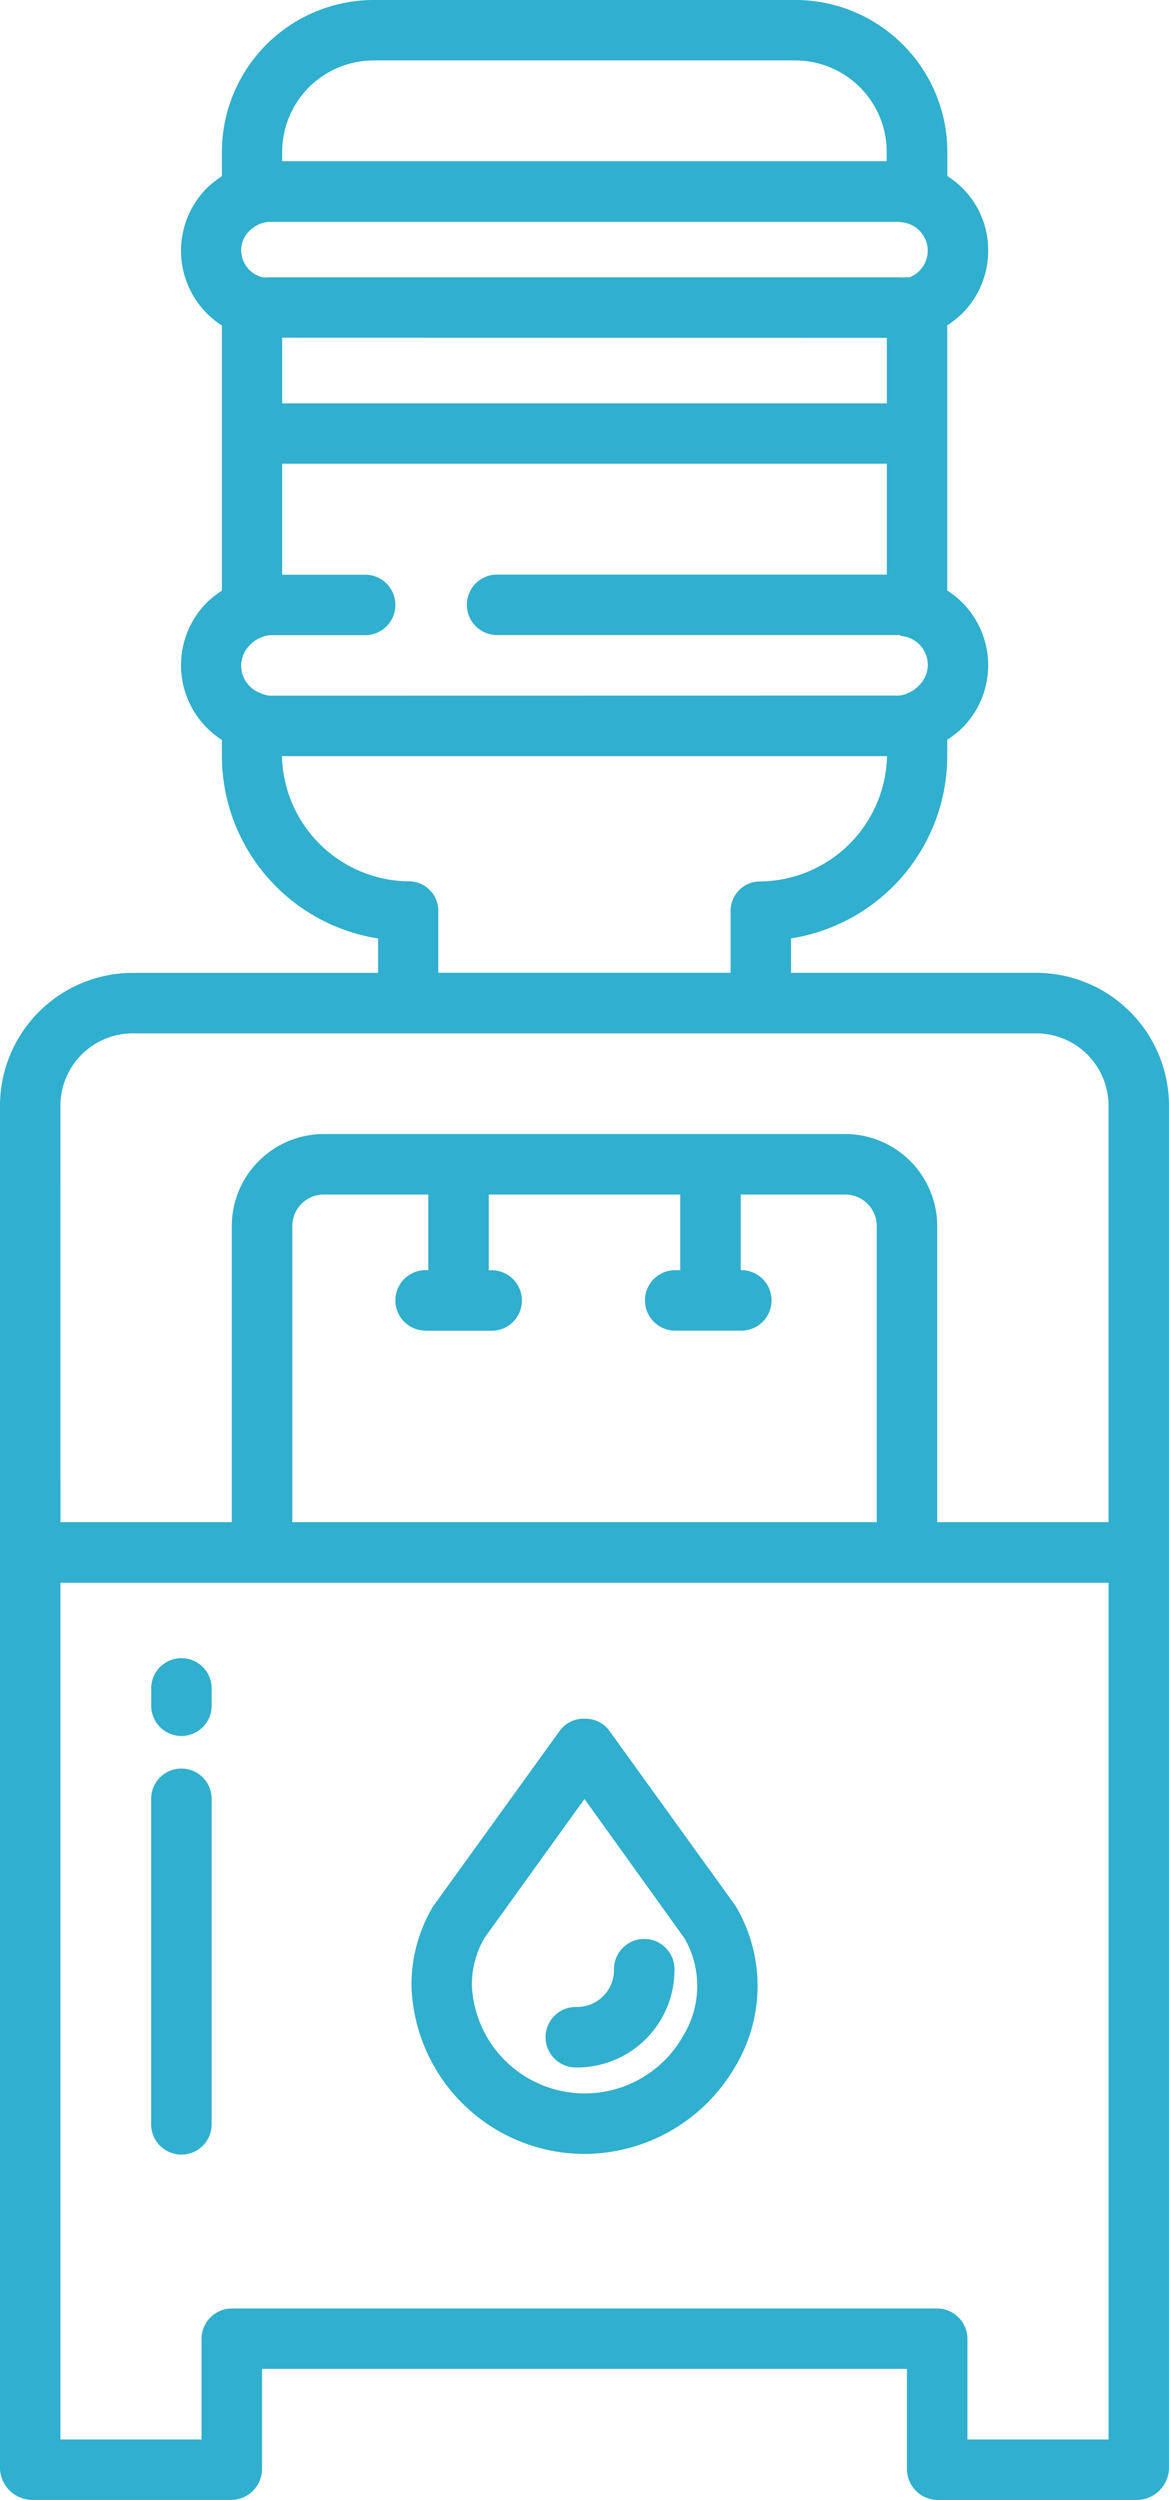
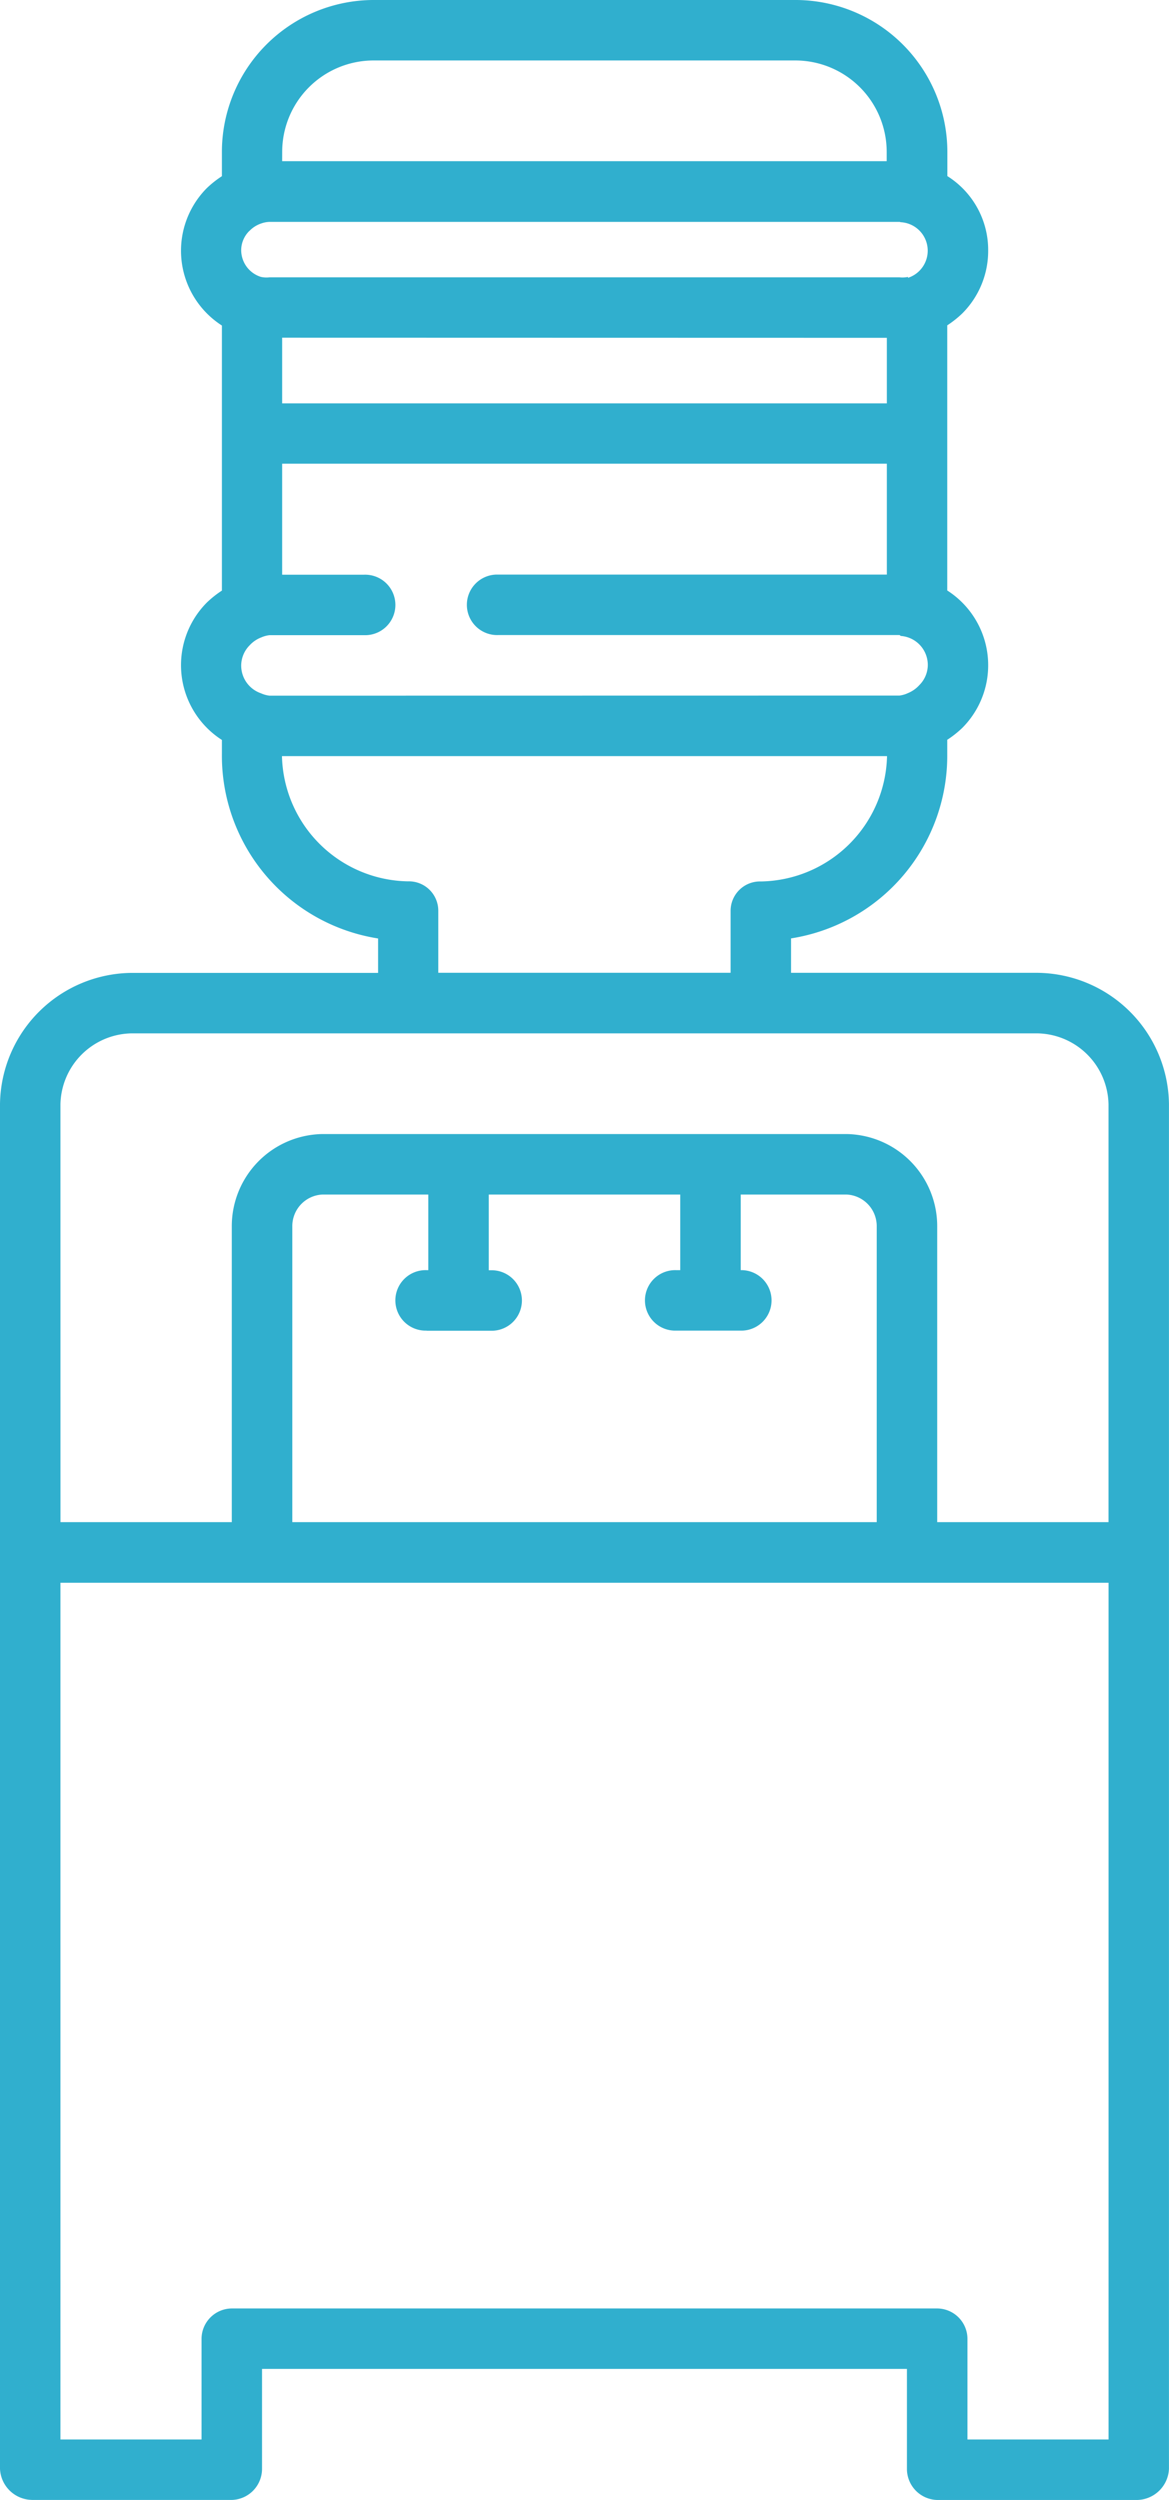
<svg xmlns="http://www.w3.org/2000/svg" id="water-dispenser" width="31.193" height="66.689" viewBox="0 0 31.193 66.689">
-   <path id="Контур_504" data-name="Контур 504" d="M226.26,360.607a4.667,4.667,0,0,0,4.034-2.352,4.178,4.178,0,0,0,.015-4.234c-.013-.021-.026-.042-.04-.062l-3.353-4.649a.785.785,0,0,0-.655-.313h0a.786.786,0,0,0-.655.312l-3.353,4.647c-.015.021-.029.037-.042.06a4.087,4.087,0,0,0-.569,2.082A4.626,4.626,0,0,0,226.26,360.607Zm-2.674-5.755,2.673-3.714,2.676,3.728a2.551,2.551,0,0,1-.04,2.586,3.014,3.014,0,0,1-5.641-1.358,2.5,2.5,0,0,1,.332-1.242Z" transform="translate(-210.663 -303.148)" fill="#30afce" />
-   <path id="Контур_505" data-name="Контур 505" d="M249.3,396.31a2.6,2.6,0,0,0,2.6-2.594.807.807,0,1,0-1.613,0,.987.987,0,0,1-.991.98.807.807,0,1,0,0,1.613Z" transform="translate(-233.903 -341.157)" fill="#30afce" />
-   <path id="Контур_506" data-name="Контур 506" d="M171.613,368.591v-8.684a.807.807,0,1,0-1.613,0v8.684a.807.807,0,0,0,1.613,0Z" transform="translate(-165.966 -311.893)" fill="#30afce" />
-   <path id="Контур_507" data-name="Контур 507" d="M170.807,338.884a.807.807,0,0,0,.807-.807v-.491a.807.807,0,0,0-1.613,0v.491A.807.807,0,0,0,170.807,338.884Z" transform="translate(-165.966 -292.574)" fill="#30afce" />
  <path id="Контур_508" data-name="Контур 508" d="M140.85,74.689h5.335a.829.829,0,0,0,.807-.832V71.194H164.2v2.664a.829.829,0,0,0,.807.832h5.335a.867.867,0,0,0,.85-.832v-36.4a3.546,3.546,0,0,0-3.539-3.507h-6.545v-.918a4.934,4.934,0,0,0,4.168-4.918v-.38a2.714,2.714,0,0,0,.4-.316,2.367,2.367,0,0,0-.4-3.667V16.679a2.736,2.736,0,0,0,.4-.317,2.358,2.358,0,0,0,.692-1.674,2.328,2.328,0,0,0-1.089-1.99v-.639A4.056,4.056,0,0,0,161.249,8h-11.3a4.056,4.056,0,0,0-4.028,4.059V12.7a2.741,2.741,0,0,0-.4.316,2.37,2.37,0,0,0,.4,3.668v7.071a2.726,2.726,0,0,0-.4.317,2.369,2.369,0,0,0,.4,3.667v.378a4.935,4.935,0,0,0,4.168,4.918v.918h-6.545A3.546,3.546,0,0,0,140,37.456v36.4a.867.867,0,0,0,.85.832Zm6.68-62.63a2.44,2.44,0,0,1,2.415-2.446h11.3a2.44,2.44,0,0,1,2.415,2.446V12.3H147.529Zm-.873,2.1a.787.787,0,0,1,.32-.2.708.708,0,0,1,.217-.04H164c.013,0,.025.008.04.009a.761.761,0,0,1,.19,1.483s0-.024-.007-.023a.713.713,0,0,1-.223.01H147.193a.7.7,0,0,1-.23-.011.749.749,0,0,1-.527-.709.724.724,0,0,1,.22-.52Zm17.007,2.853v1.748H147.529V17.008Zm-16.471,9.546a.764.764,0,0,1-.23-.064.781.781,0,0,1-.527-.734.771.771,0,0,1,.222-.542.818.818,0,0,1,.318-.216.729.729,0,0,1,.217-.058h2.522a.807.807,0,1,0,0-1.613h-2.186V20.37h16.135v2.958H153.293a.807.807,0,1,0,0,1.613H164c.013,0,.026.023.04.024a.776.776,0,0,1,.717.768.763.763,0,0,1-.222.539.836.836,0,0,1-.312.219.731.731,0,0,1-.223.064Zm.331,1.613h16.145a3.422,3.422,0,0,1-3.367,3.343.784.784,0,0,0-.807.78V33.95h-7.8V32.291a.784.784,0,0,0-.807-.78A3.421,3.421,0,0,1,147.524,28.168Zm-5.911,9.288a1.931,1.931,0,0,1,1.925-1.893h24.116a1.931,1.931,0,0,1,1.925,1.893V48.605h-4.571V40.718a2.458,2.458,0,0,0-2.415-2.466H148.6a2.458,2.458,0,0,0-2.415,2.466v7.887h-4.571Zm9.771,6.04h1.764a.807.807,0,0,0,0-1.613h-.106V39.866h5.109v2.017h-.106a.807.807,0,1,0,0,1.613h1.764a.807.807,0,0,0,0-1.613h-.044V39.866h2.829a.843.843,0,0,1,.8.852v7.887H147.8V40.718a.843.843,0,0,1,.8-.852h2.829v2.017h-.044a.807.807,0,1,0,0,1.613Zm-9.771,6.723H169.58V73.076h-3.765V70.394a.813.813,0,0,0-.807-.813H146.185a.813.813,0,0,0-.807.813v2.682h-3.765Z" transform="translate(-140 -8)" fill="#30afce" />
</svg>